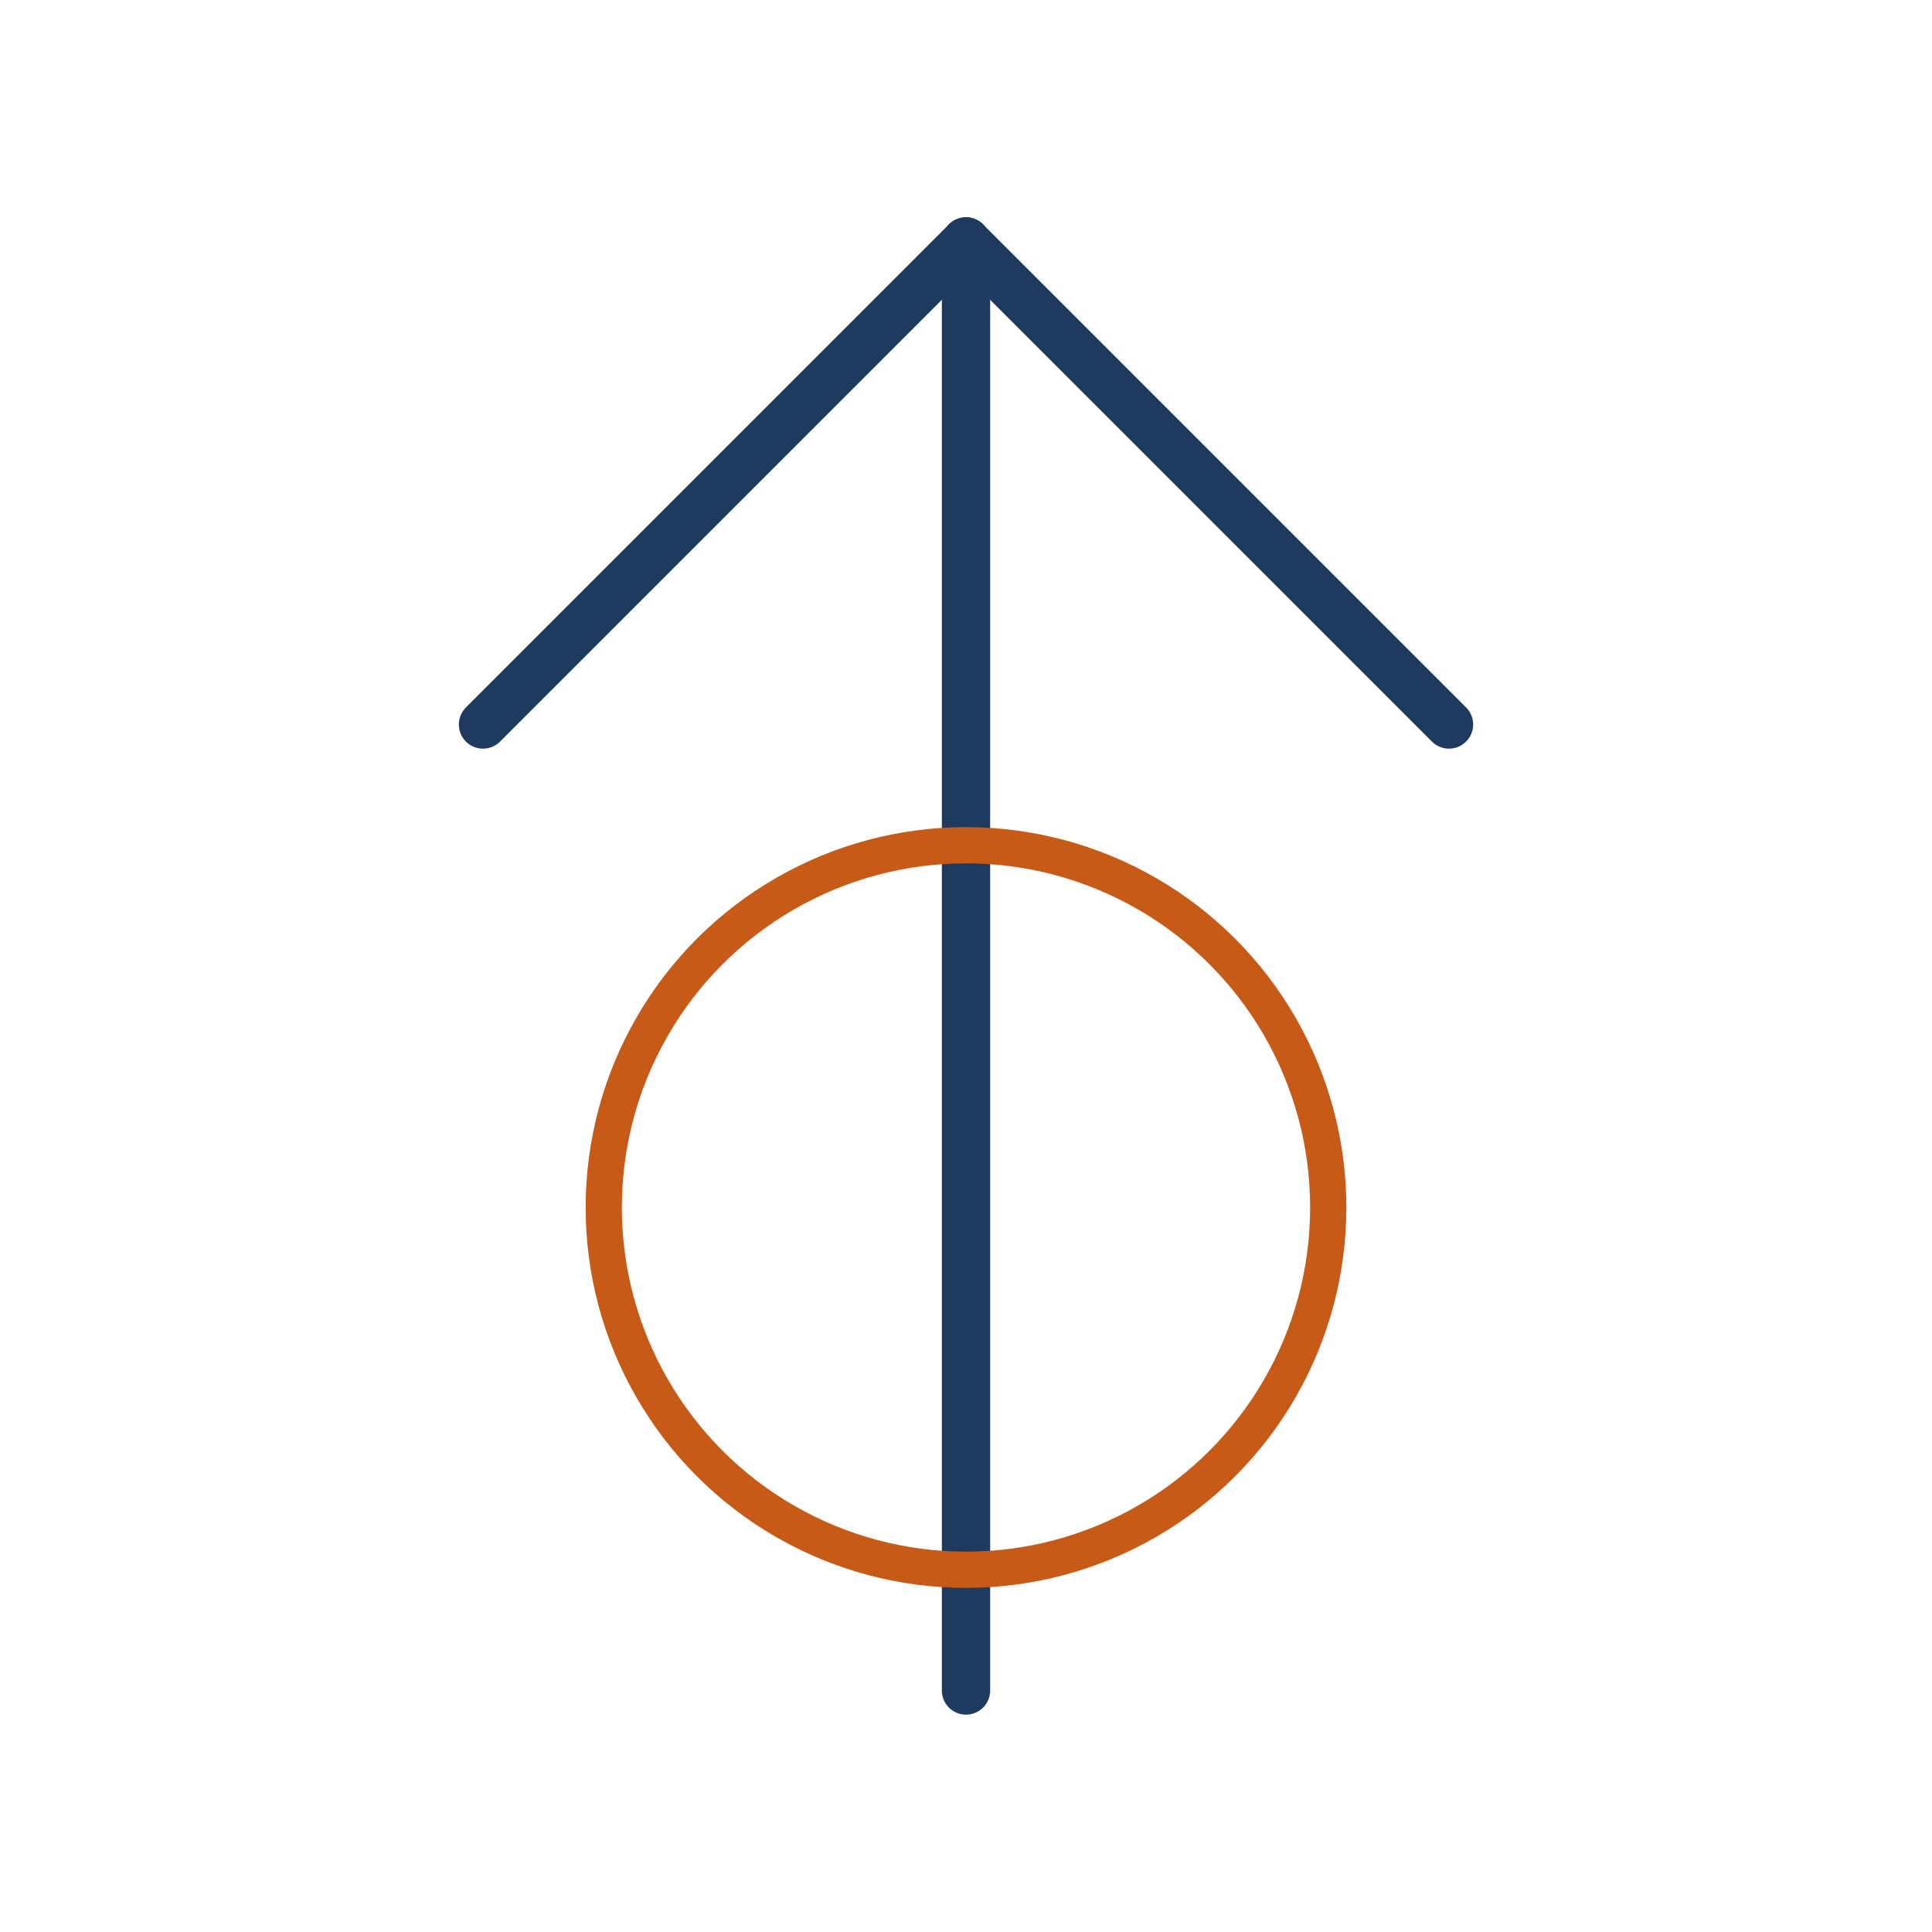
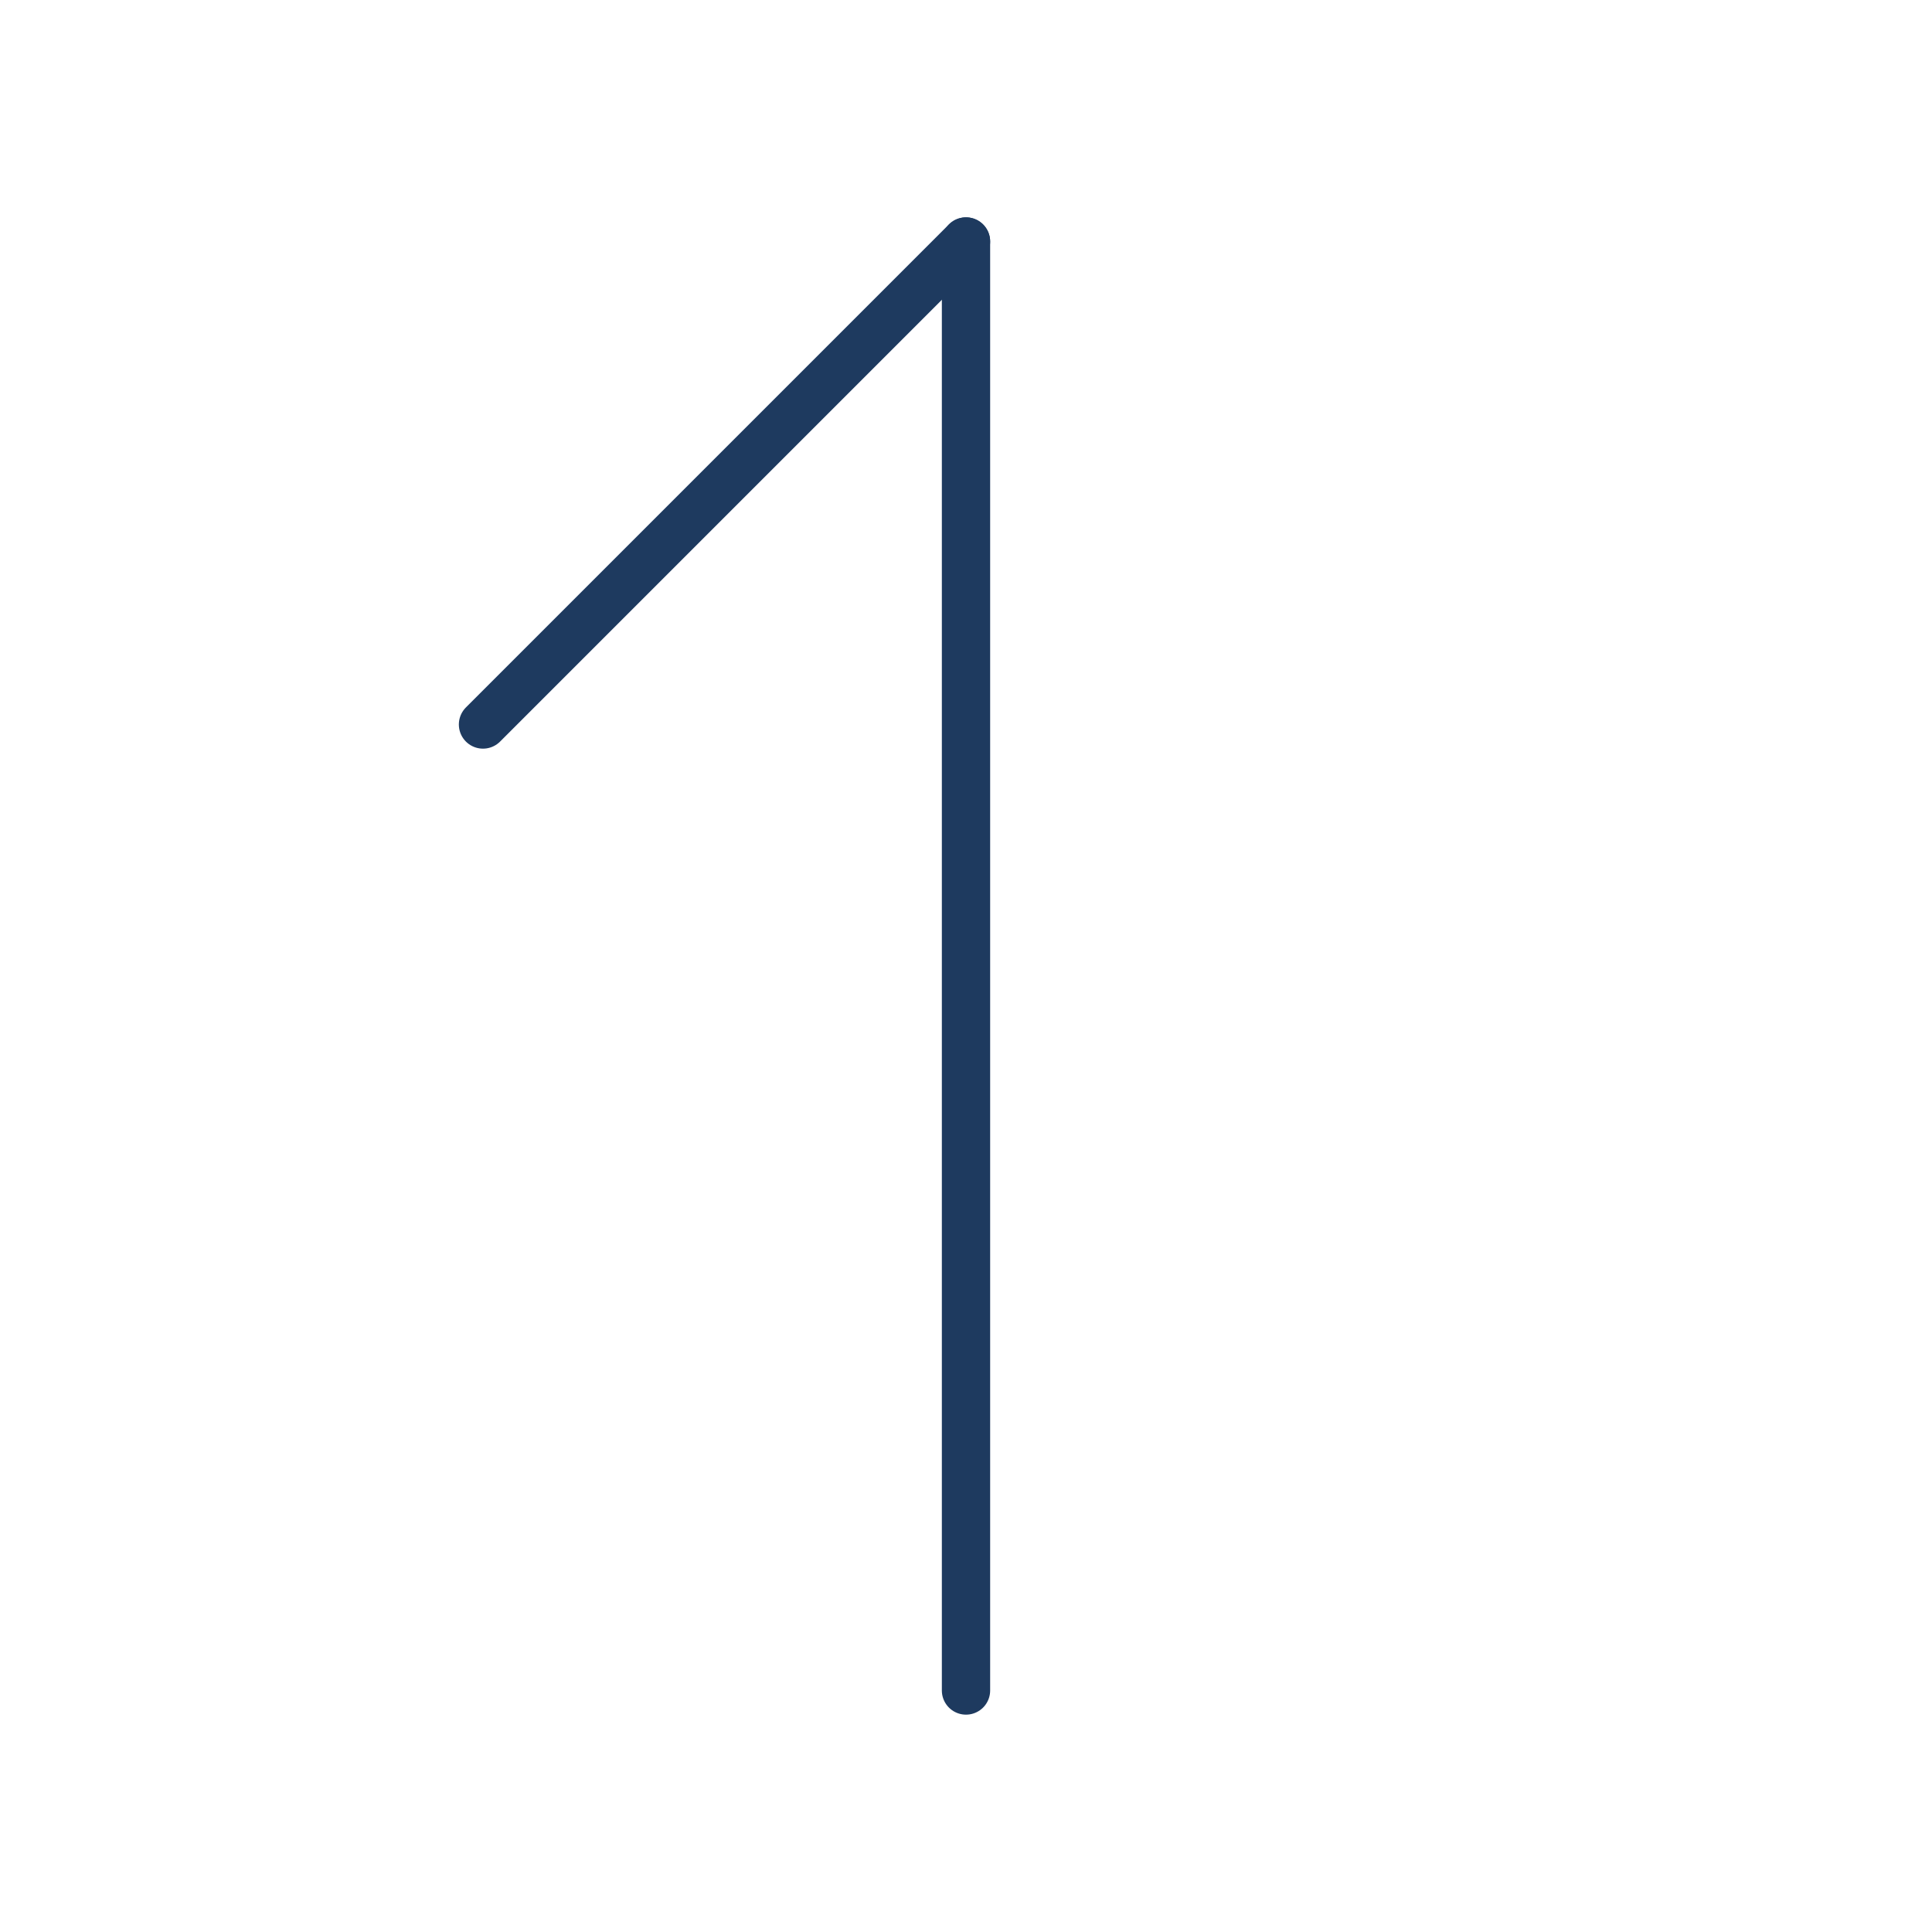
<svg xmlns="http://www.w3.org/2000/svg" width="80" height="80" viewBox="0 0 80 80" fill="none">
  <path d="M40 70V10" stroke="#1E3A5F" stroke-width="2" stroke-linecap="round" />
-   <path d="M40 10L60 30" stroke="#1E3A5F" stroke-width="2" stroke-linecap="round" stroke-linejoin="round" />
  <path d="M40 10L20 30" stroke="#1E3A5F" stroke-width="2" stroke-linecap="round" stroke-linejoin="round" />
-   <circle cx="40" cy="50" r="15" stroke="#C85A17" stroke-width="1.5" />
</svg>